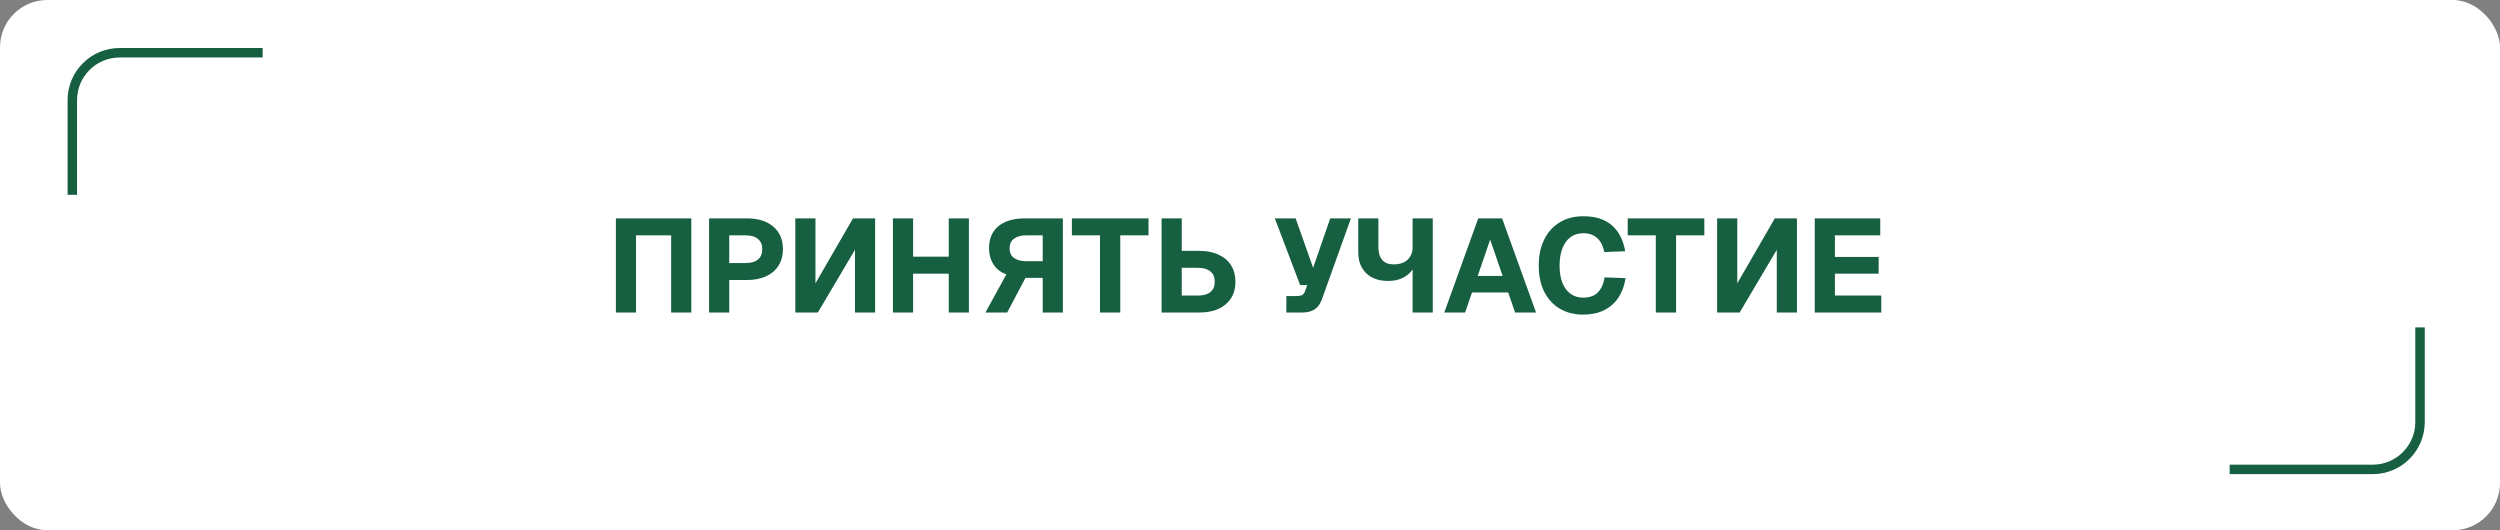
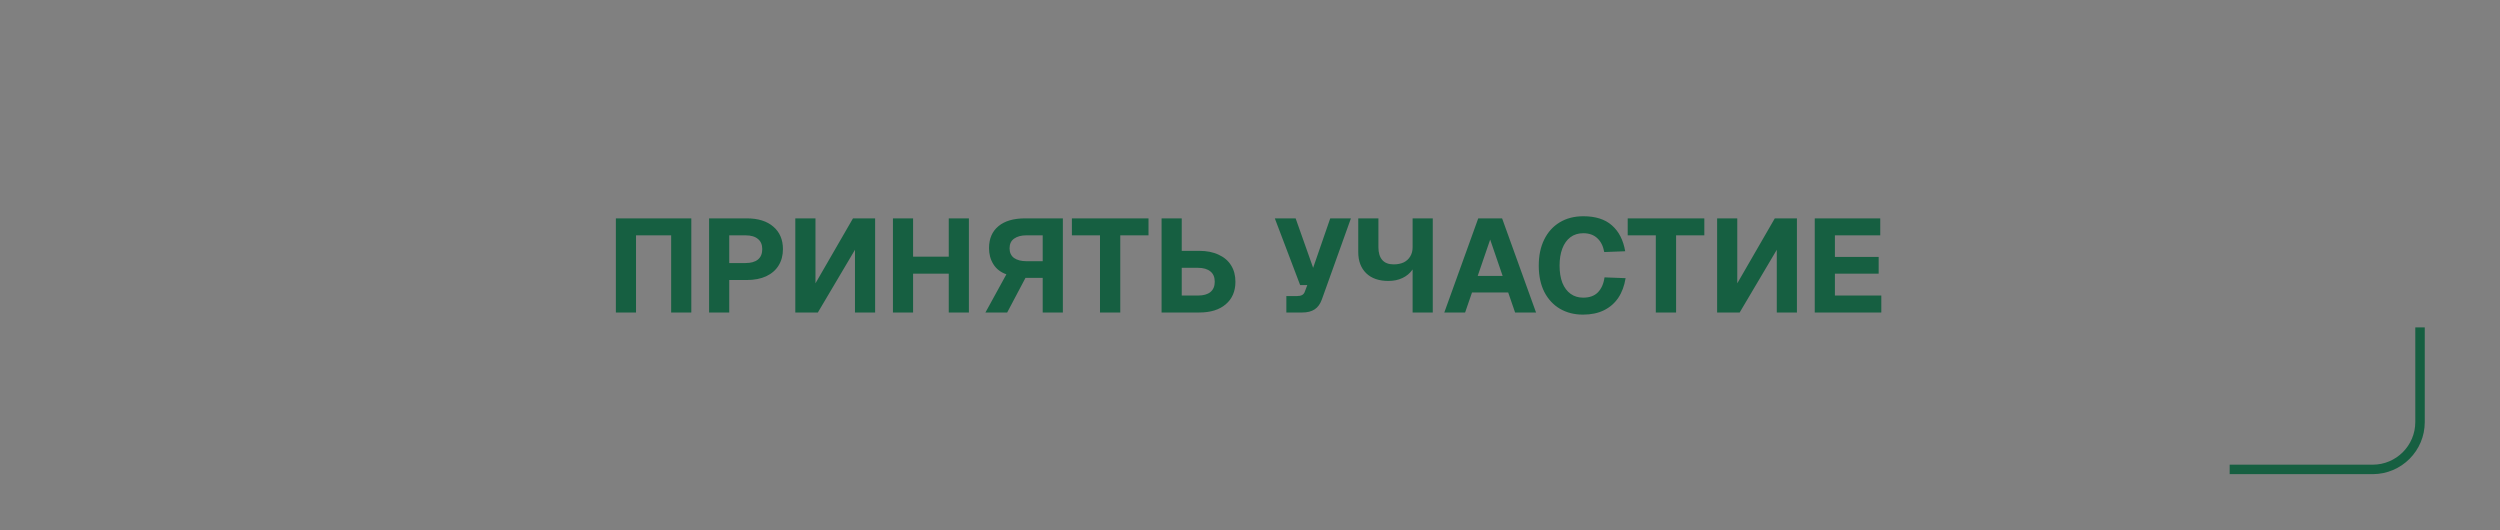
<svg xmlns="http://www.w3.org/2000/svg" width="264" height="56" viewBox="0 0 264 56" fill="none">
  <rect x="0" y="0" width="264" height="56" fill="#808080" stroke="none" />
-   <rect width="264" height="56" rx="5" fill="white" />
  <path d="M65.036 33V23.06H73.002V33H70.874V24.852H67.164V33H65.036ZM74.88 33V23.06H78.856C80.05 23.06 80.984 23.349 81.656 23.928C82.337 24.507 82.678 25.3 82.678 26.308C82.678 26.971 82.524 27.549 82.216 28.044C81.917 28.529 81.478 28.907 80.9 29.178C80.33 29.439 79.649 29.57 78.856 29.57H77.008V33H74.88ZM77.008 27.778H78.73C79.29 27.778 79.724 27.657 80.032 27.414C80.34 27.162 80.494 26.793 80.494 26.308C80.494 25.832 80.34 25.473 80.032 25.23C79.733 24.978 79.299 24.852 78.73 24.852H77.008V27.778ZM92.413 33H90.285V26.378L86.365 33H83.985V23.06H86.113V29.92L90.075 23.06H92.413V33ZM94.294 33V23.06H96.422V27.778L95.484 27.106H101.14L100.188 27.778V23.06H102.316V33H100.188V28.226L101.14 28.898H95.484L96.422 28.226V33H94.294ZM112.238 33H110.11V29.346H108.416C108.388 29.346 108.364 29.346 108.346 29.346C108.327 29.346 108.308 29.346 108.29 29.346L106.358 33H104.062L106.274 28.968C105.667 28.753 105.21 28.399 104.902 27.904C104.594 27.409 104.44 26.845 104.44 26.21C104.44 25.211 104.771 24.437 105.434 23.886C106.096 23.335 107.034 23.06 108.248 23.06H112.238V33ZM110.11 27.582V24.852H108.374C107.842 24.852 107.412 24.969 107.086 25.202C106.768 25.426 106.61 25.767 106.61 26.224C106.61 26.672 106.768 27.013 107.086 27.246C107.412 27.47 107.842 27.582 108.374 27.582H110.11ZM116.159 33V24.852H113.191V23.06H121.283V24.852H118.301V33H116.159ZM122.663 23.06H124.791V26.49H126.639C127.432 26.49 128.114 26.625 128.683 26.896C129.262 27.157 129.7 27.531 129.999 28.016C130.307 28.501 130.461 29.08 130.461 29.752C130.461 30.76 130.12 31.553 129.439 32.132C128.767 32.711 127.834 33 126.639 33H122.663V23.06ZM124.791 28.282V31.208H126.513C127.082 31.208 127.516 31.087 127.815 30.844C128.123 30.592 128.277 30.228 128.277 29.752C128.277 29.267 128.123 28.903 127.815 28.66C127.507 28.408 127.073 28.282 126.513 28.282H124.791ZM135.839 33V31.264H136.959C137.193 31.264 137.375 31.227 137.505 31.152C137.645 31.077 137.743 30.951 137.799 30.774L138.051 30.102H137.295L134.621 23.06H136.819L138.667 28.282L140.473 23.06H142.657L139.591 31.614C139.423 32.09 139.171 32.44 138.835 32.664C138.499 32.888 138.061 33 137.519 33H135.839ZM149.172 33V27.764L149.564 27.232C149.545 27.699 149.405 28.119 149.144 28.492C148.882 28.865 148.532 29.155 148.094 29.36C147.664 29.565 147.17 29.668 146.61 29.668C145.611 29.668 144.832 29.397 144.272 28.856C143.712 28.305 143.432 27.563 143.432 26.63V23.06H145.56V26.112C145.56 26.691 145.695 27.139 145.966 27.456C146.236 27.764 146.638 27.918 147.17 27.918C147.58 27.918 147.935 27.848 148.234 27.708C148.532 27.559 148.761 27.349 148.92 27.078C149.088 26.807 149.172 26.485 149.172 26.112V23.06H151.3V33H149.172ZM152.518 33L156.102 23.06H158.622L162.206 33H159.994L159.266 30.886H155.444L154.716 33H152.518ZM156.046 29.136H158.678L157.362 25.3L156.046 29.136ZM167.155 33.224C166.249 33.224 165.442 33.019 164.733 32.608C164.033 32.197 163.482 31.605 163.081 30.83C162.689 30.055 162.493 29.127 162.493 28.044C162.493 26.989 162.684 26.075 163.067 25.3C163.449 24.516 163.995 23.909 164.705 23.48C165.414 23.051 166.245 22.836 167.197 22.836C168.494 22.836 169.502 23.158 170.221 23.802C170.949 24.437 171.415 25.347 171.621 26.532L169.409 26.616C169.297 25.991 169.054 25.505 168.681 25.16C168.307 24.805 167.813 24.628 167.197 24.628C166.665 24.628 166.212 24.768 165.839 25.048C165.465 25.328 165.181 25.725 164.985 26.238C164.789 26.751 164.691 27.353 164.691 28.044C164.691 28.744 164.789 29.351 164.985 29.864C165.19 30.368 165.479 30.755 165.853 31.026C166.226 31.297 166.669 31.432 167.183 31.432C167.855 31.432 168.373 31.245 168.737 30.872C169.11 30.489 169.343 29.962 169.437 29.29L171.663 29.374C171.532 30.186 171.275 30.877 170.893 31.446C170.51 32.015 170.006 32.454 169.381 32.762C168.765 33.07 168.023 33.224 167.155 33.224ZM174.853 33V24.852H171.885V23.06H179.977V24.852H176.995V33H174.853ZM189.756 33H187.628V26.378L183.708 33H181.328V23.06H183.456V29.92L187.418 23.06H189.756V33ZM191.638 33V23.06H198.554V24.852H193.766V27.134H198.386V28.898H193.766V31.208H198.666V33H191.638Z" fill="#165F41" />
-   <path d="M7.637 20.57V10.57C7.637 7.809 9.875 5.57 12.637 5.57H27.738" stroke="#165F41" />
  <path d="M255.555 34.57L255.555 44.57C255.555 47.332 253.316 49.57 250.555 49.57L235.453 49.57" stroke="#165F41" />
</svg>